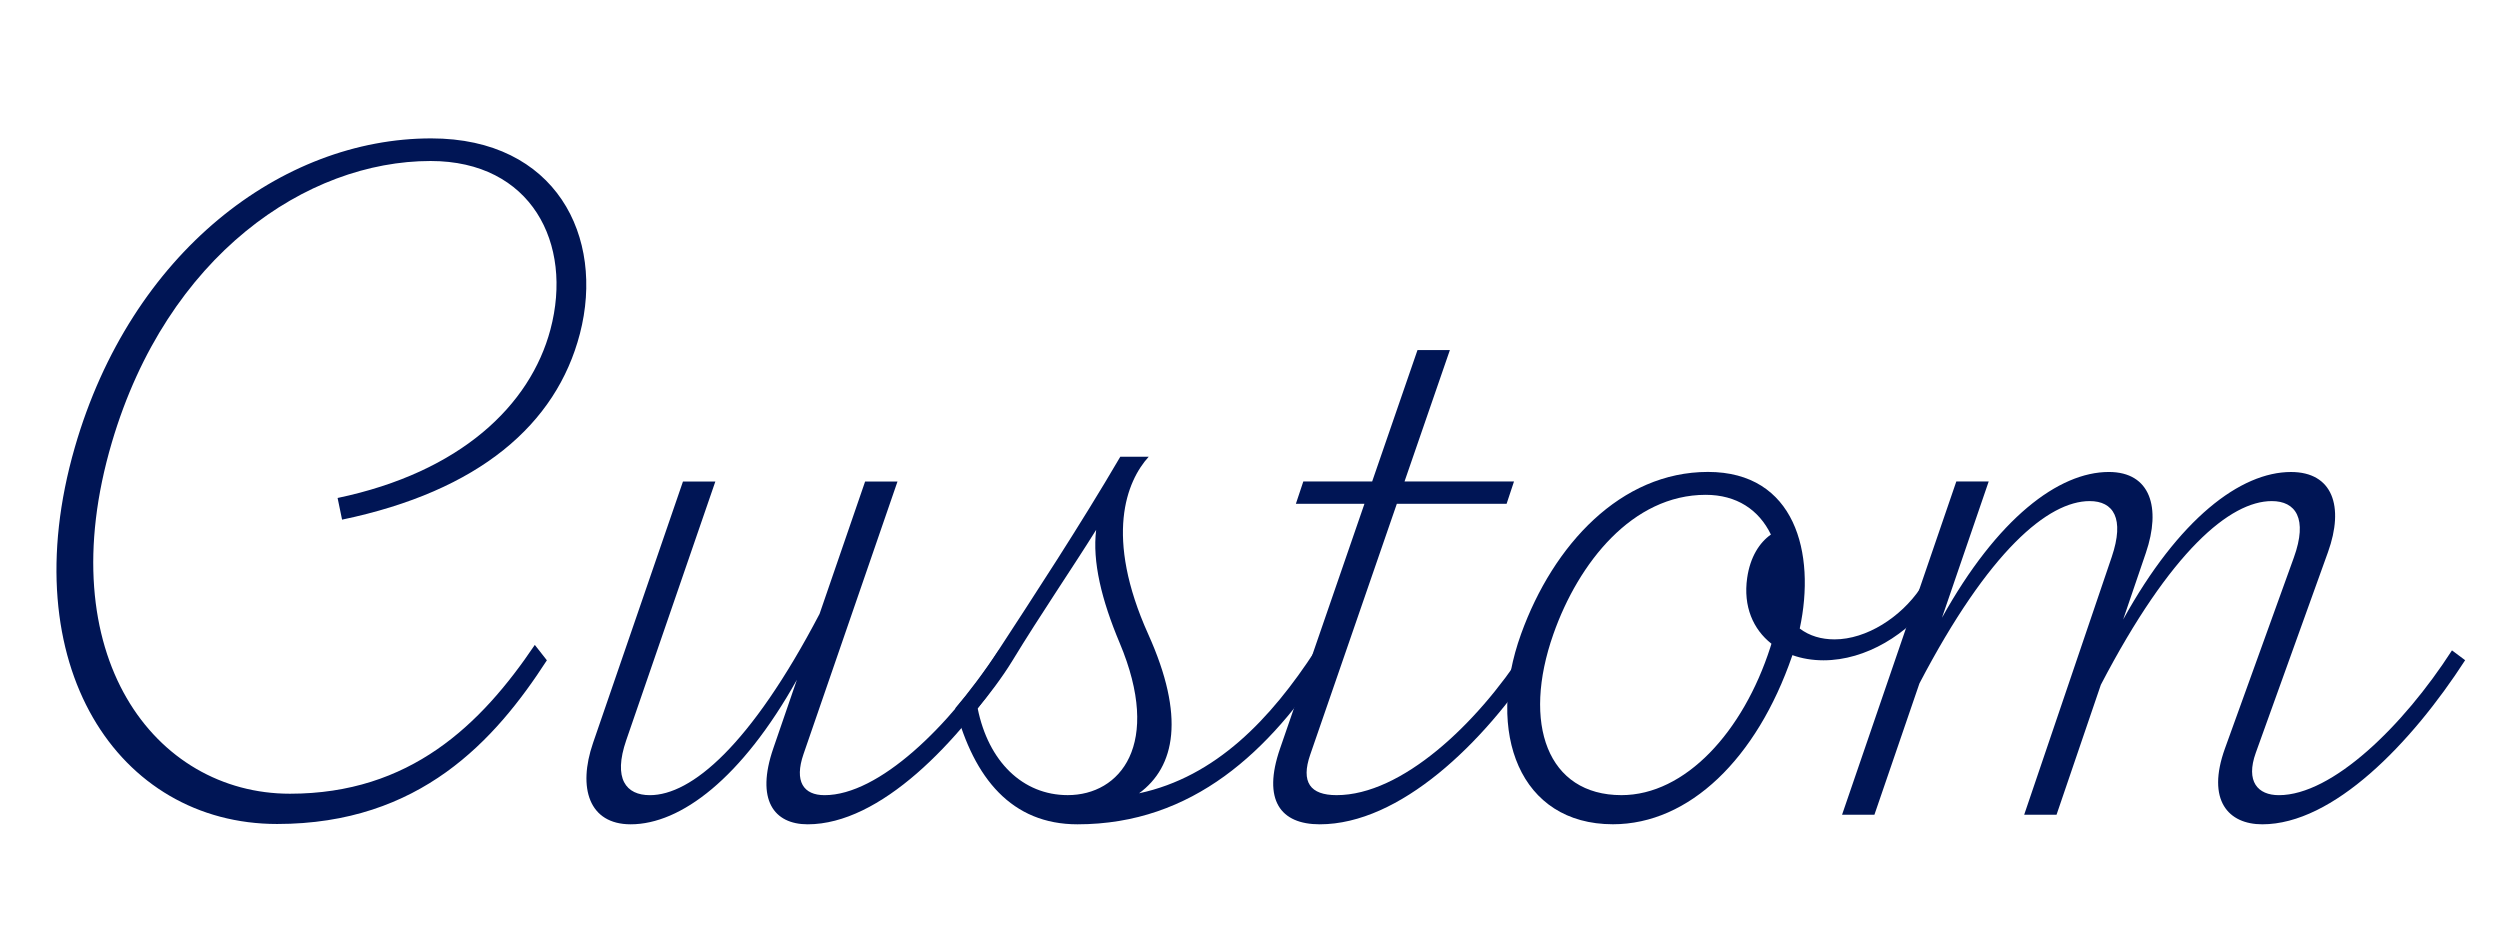
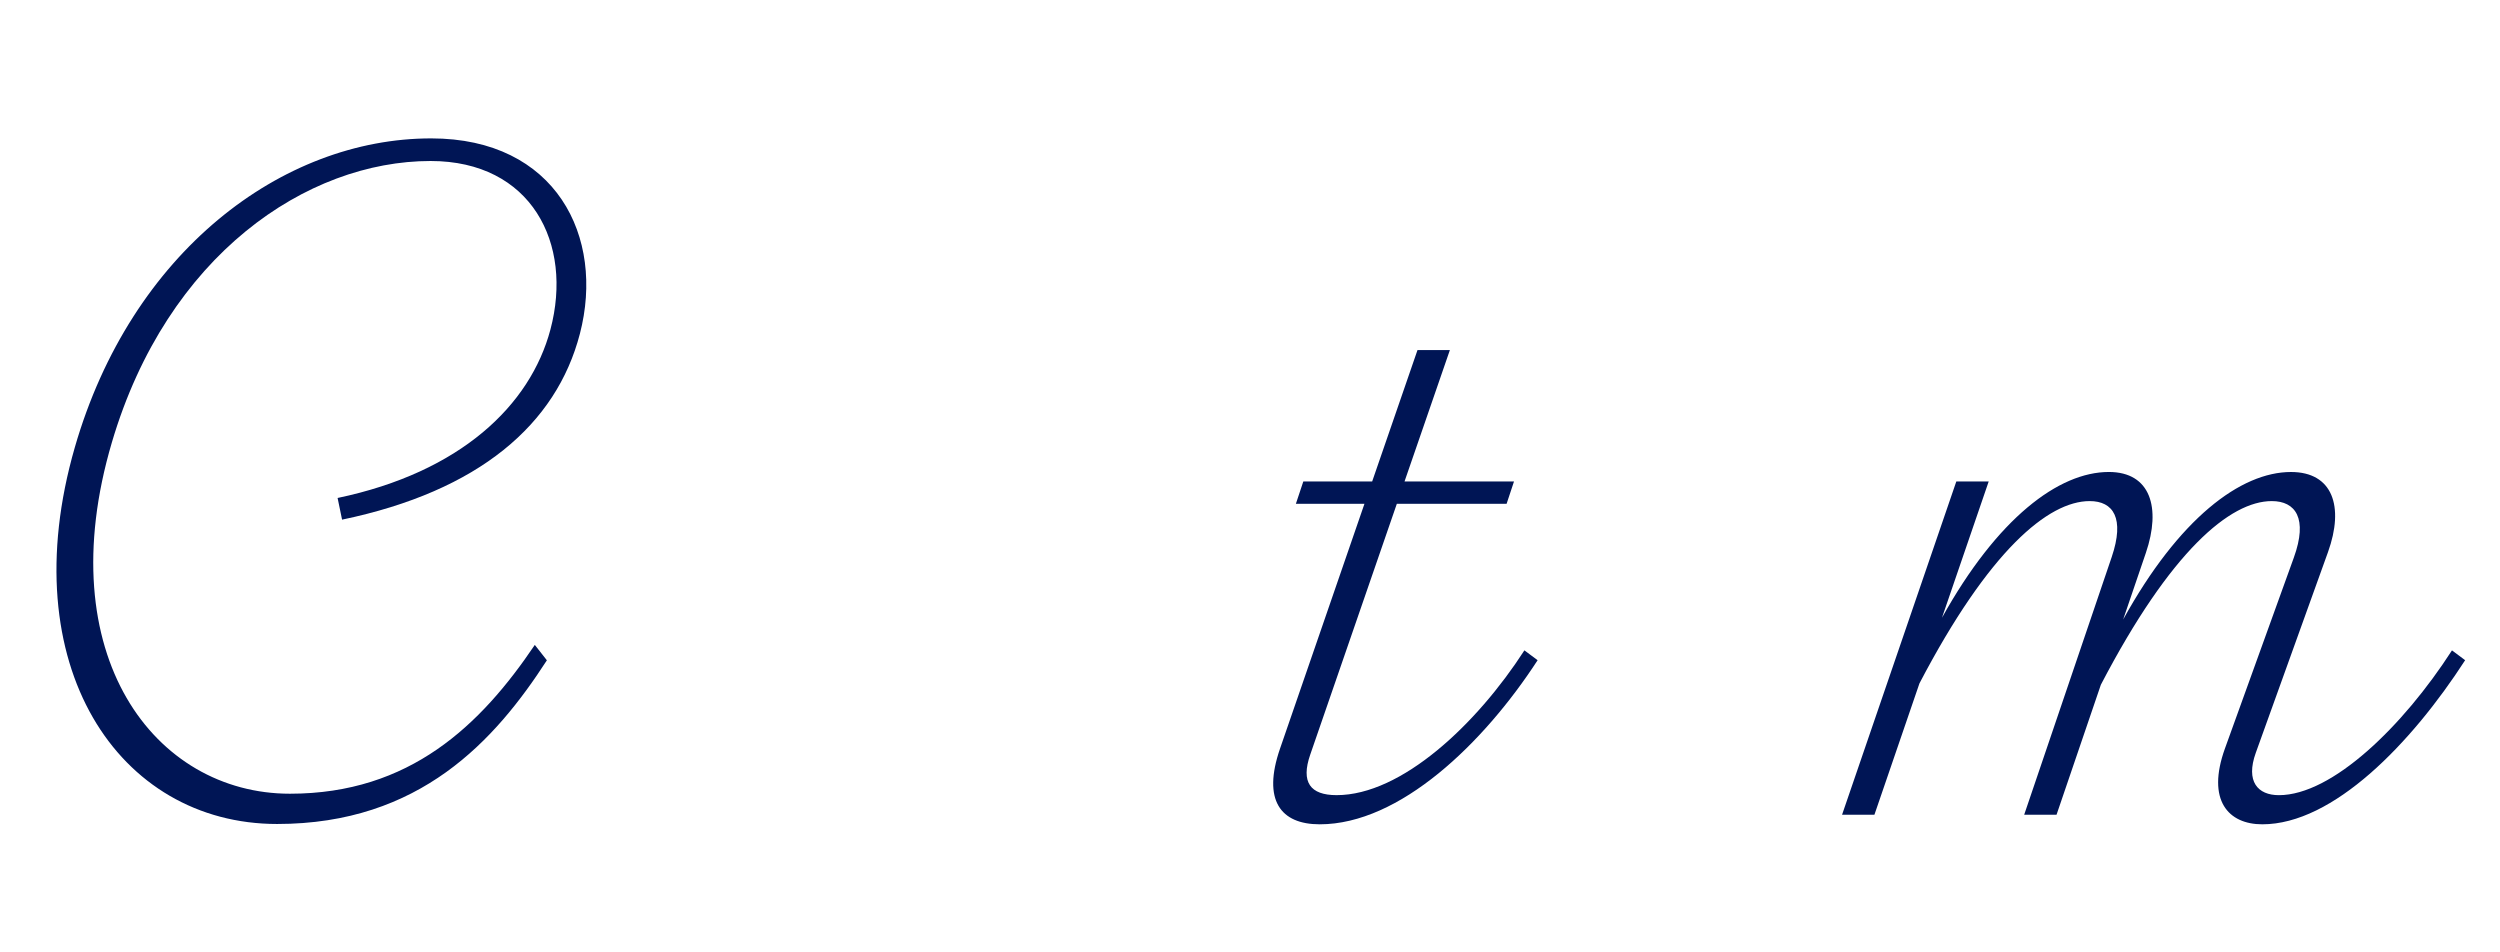
<svg xmlns="http://www.w3.org/2000/svg" id="_レイヤー_1" data-name="レイヤー 1" width="105" height="40" viewBox="0 0 105 40">
  <defs>
    <style>
      .cls-1 {
        isolation: isolate;
      }

      .cls-2 {
        fill: #001555;
        stroke-width: 0px;
      }
    </style>
  </defs>
  <g id="Custom" class="cls-1">
    <g class="cls-1">
      <path class="cls-2" d="m24.354,14.023c-.989,3.8-4.232,6.602-9.987,7.802l-.188-.91c5.172-1.083,8.093-3.898,8.938-7.071.966-3.624-.802-7.082-5.031-7.082-5.194,0-11.061,3.942-13.386,11.814-2.645,8.953,1.8,14.76,7.477,14.76,5.038,0,8.014-2.882,10.285-6.25l.507.646c-2.172,3.359-5.331,6.875-11.33,6.875-6.662,0-11.14-6.655-8.497-15.817,2.364-8.195,8.694-12.978,14.968-12.978,5.242,0,7.307,4.131,6.244,8.211Z" />
-       <path class="cls-2" d="m42.499,27.729c-2.26,3.496-5.539,6.892-8.577,6.892-1.418,0-2.188-1.027-1.443-3.191l.991-2.881c-2.318,4.147-4.884,6.072-6.981,6.072-1.751,0-2.231-1.527-1.582-3.415l3.778-10.983h1.36l-3.742,10.863c-.562,1.632-.006,2.311.991,2.311,1.735,0,4.221-2.064,7.128-7.615l1.913-5.559h1.36l-3.947,11.447c-.398,1.155,0,1.727.883,1.727,2.277,0,5.253-2.885,7.314-6.081l.555.414Z" />
-       <path class="cls-2" d="m55.801,27.729c-2.456,3.801-5.694,6.892-10.546,6.892-2.763,0-4.346-1.929-5.129-4.88.508-.592,1.216-1.521,1.807-2.428,1.417-2.173,3.447-5.267,5.119-8.13h1.193c-.932,1.027-1.87,3.346-.019,7.455,1.559,3.46,1.134,5.566-.386,6.681,3.228-.691,5.533-3.123,7.407-6.004l.554.414Zm-8.776-.728c-.761-1.809-1.151-3.418-.986-4.748-.956,1.537-2.352,3.578-3.522,5.503-.424.696-1.022,1.48-1.455,1.993.449,2.237,1.894,3.646,3.782,3.646,2.2,0,3.979-2.12,2.181-6.395Z" />
-       <path class="cls-2" d="m64.58,27.729c-2.272,3.496-5.79,6.892-9.153,6.892-1.643,0-2.413-1.011-1.667-3.175l3.547-10.286h-2.88l.312-.938h2.892l1.904-5.519h1.36l-1.905,5.519h4.598l-.311.938h-4.61l-3.638,10.537c-.399,1.155-.001,1.699,1.107,1.699,2.733,0,5.888-2.98,7.889-6.081l.555.414Z" />
-       <path class="cls-2" d="m81.203,25.163c-1.063,1.467-2.829,2.57-4.615,2.57-.469,0-.911-.075-1.307-.217l-.012.036c-1.484,4.308-4.319,7.067-7.526,7.067-3.919,0-5.356-3.844-3.858-7.991,1.357-3.759,4.194-6.807,7.85-6.807s4.538,3.396,3.854,6.578c.411.312.911.455,1.462.455,1.348,0,2.787-.936,3.599-2.136l.555.443Zm-6.803,1.873c-.77-.604-1.19-1.568-1.019-2.762.126-.885.521-1.488.997-1.823-.504-1.042-1.44-1.668-2.739-1.668-3.077,0-5.34,2.849-6.396,5.847-1.329,3.772-.25,6.766,2.859,6.766,2.673,0,5.109-2.649,6.254-6.214-.021.065.03-.098.045-.146Z" />
+       <path class="cls-2" d="m64.58,27.729c-2.272,3.496-5.79,6.892-9.153,6.892-1.643,0-2.413-1.011-1.667-3.175l3.547-10.286h-2.88l.312-.938h2.892l1.904-5.519h1.36l-1.905,5.519h4.598l-.311.938h-4.61l-3.638,10.537c-.399,1.155-.001,1.699,1.107,1.699,2.733,0,5.888-2.98,7.889-6.081Z" />
      <path class="cls-2" d="m103.536,27.729c-2.261,3.496-5.539,6.892-8.521,6.892-1.418,0-2.355-1-1.566-3.188l2.892-8.013c.596-1.65.072-2.374-.925-2.374-1.746,0-4.25,2.089-7.18,7.714l-1.862,5.46h-1.359l3.677-10.826c.552-1.625.071-2.348-.925-2.348-1.739,0-4.233,2.075-7.15,7.656l-1.892,5.518h-1.359l4.799-13.998h1.36l-1.962,5.723c2.325-4.183,4.903-6.122,7.009-6.122,1.751,0,2.2,1.502,1.555,3.395l-.955,2.802c2.336-4.234,4.932-6.196,7.05-6.196,1.751,0,2.242,1.447,1.554,3.363l-3.032,8.428c-.436,1.211.085,1.782.969,1.782,2.233,0,5.209-2.885,7.27-6.081l.555.414Z" />
    </g>
  </g>
</svg>